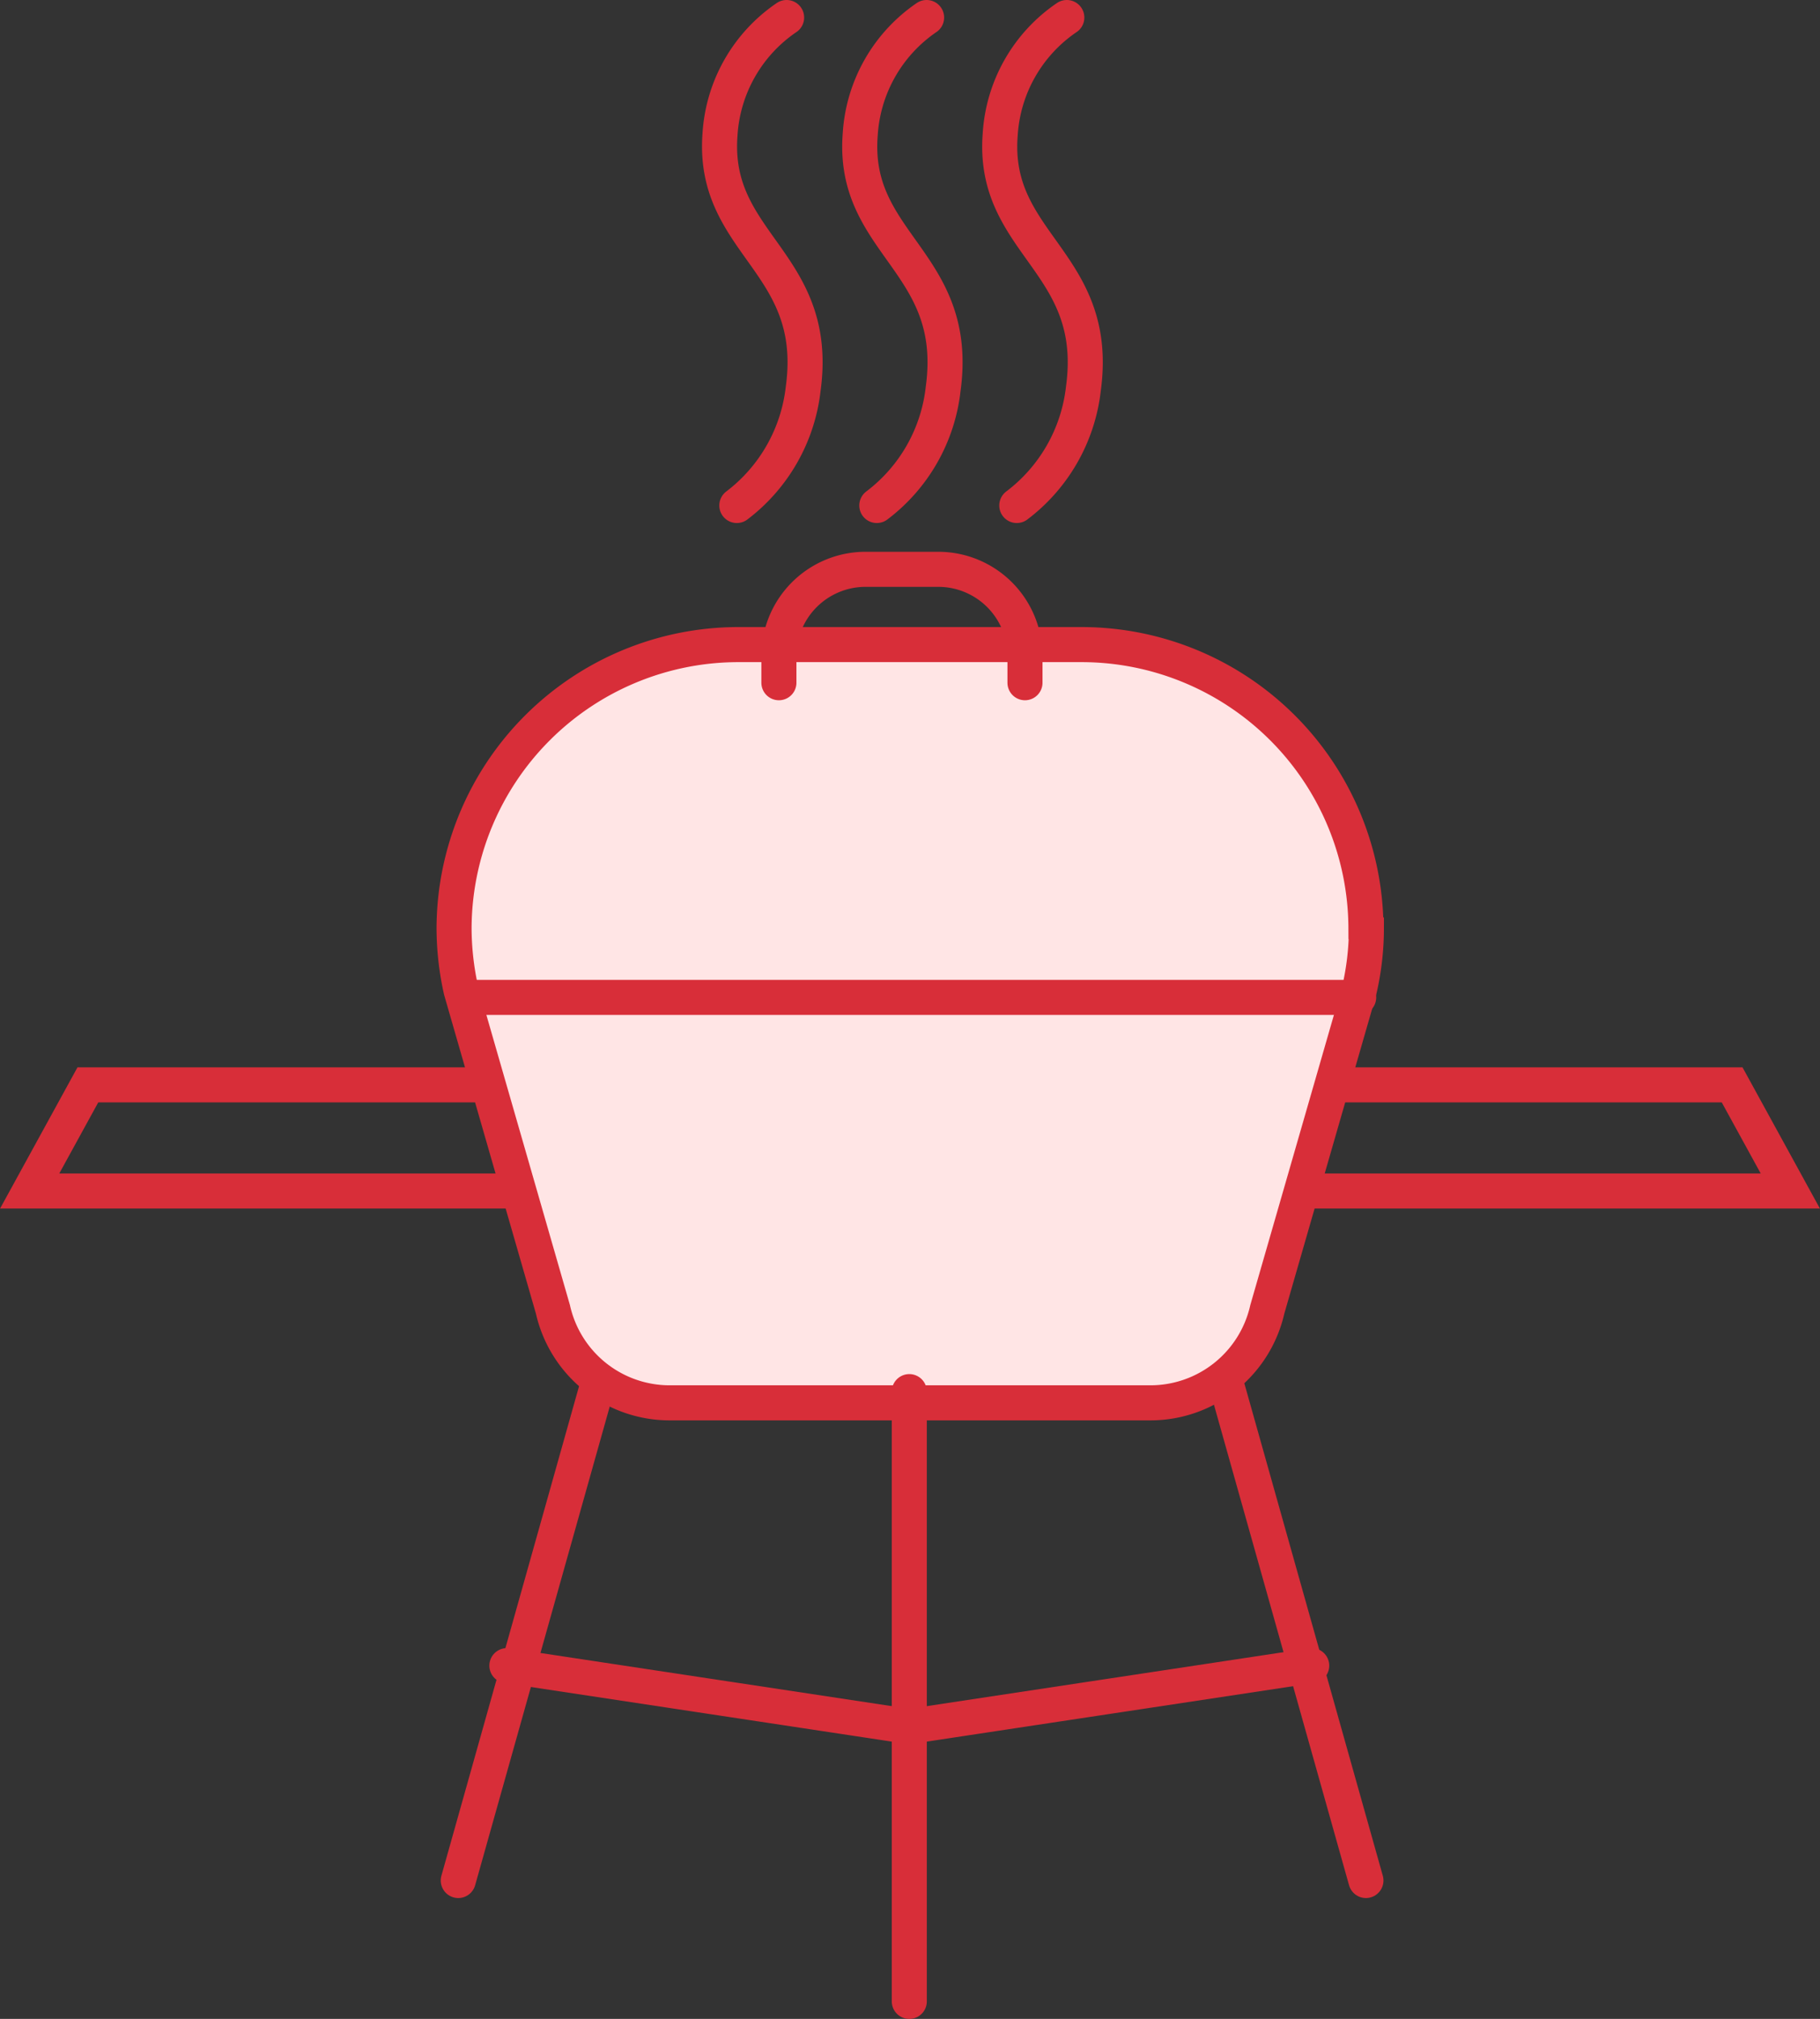
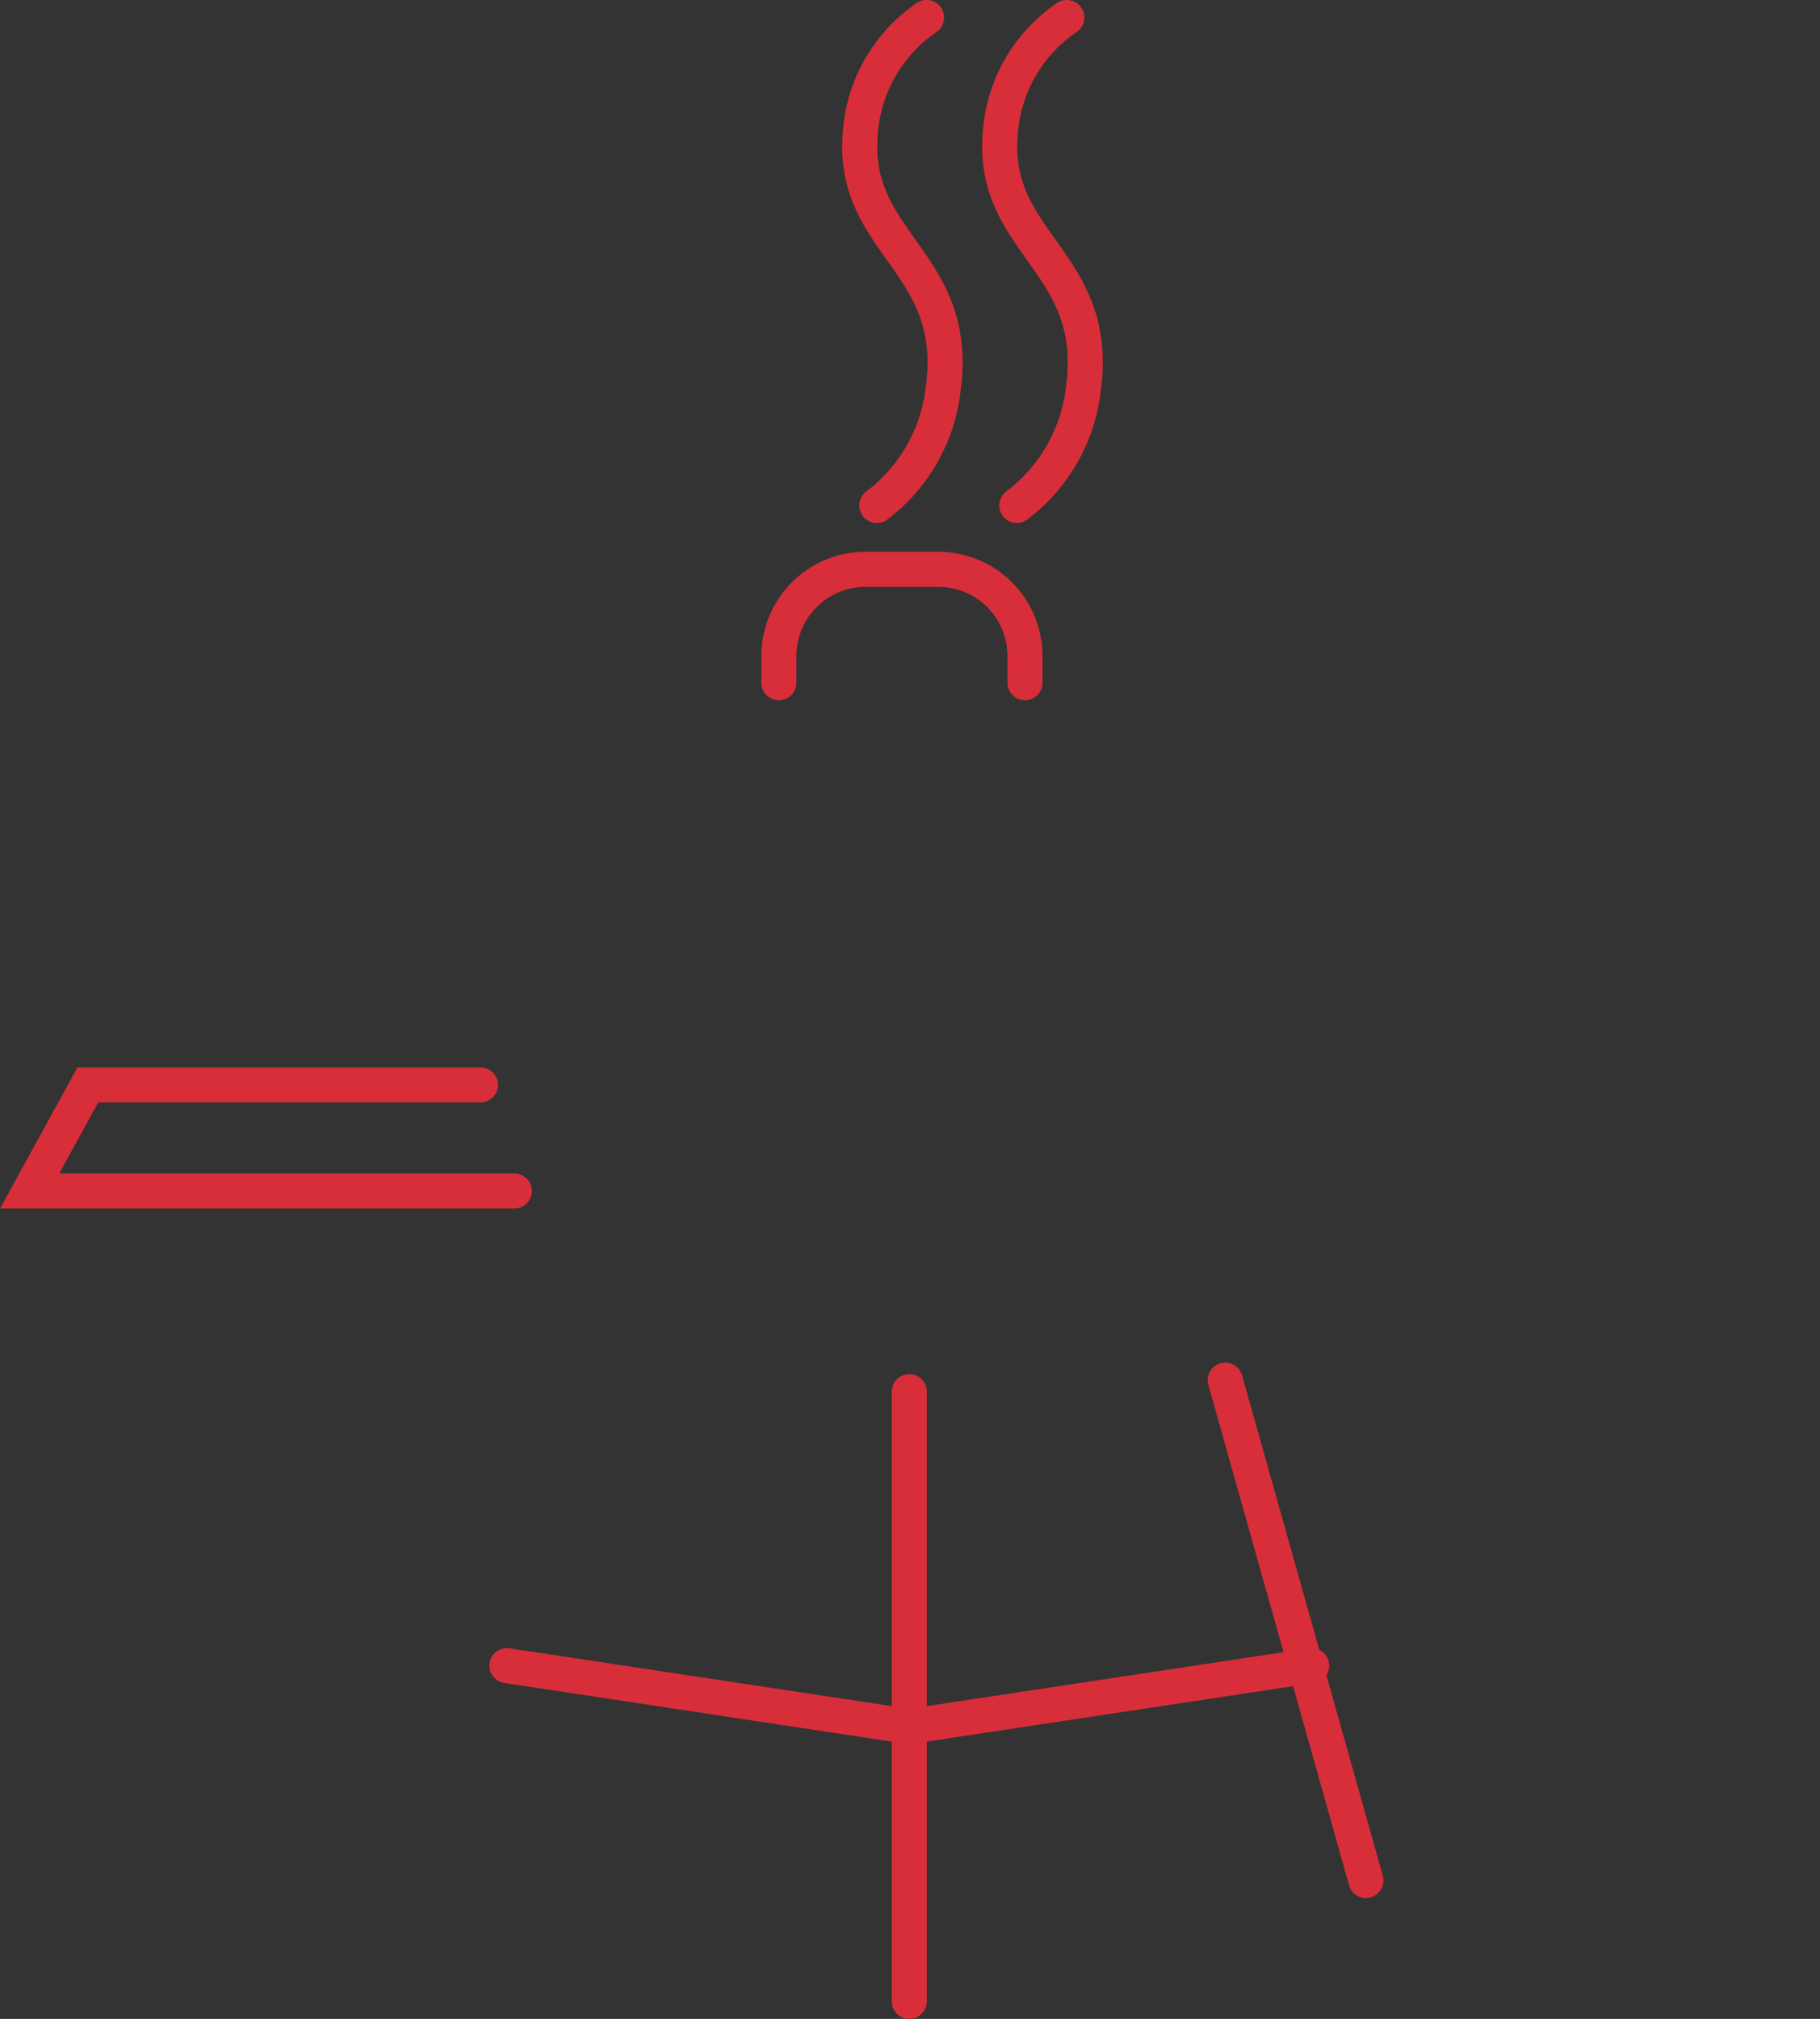
<svg xmlns="http://www.w3.org/2000/svg" viewBox="0 0 77.88 86.35">
  <rect x="0" y="0" width="77.88" height="86.35" fill="#333333" stroke="none" />
  <defs>
    <style>.cls-1{fill:#ffe5e5;}.cls-1,.cls-2{stroke:#d82e39;stroke-linecap:round;stroke-miterlimit:10;stroke-width:1.5px;}.cls-2{fill:none;}</style>
  </defs>
  <g id="Layer_2" data-name="Layer 2">
    <g id="Main">
-       <path class="cls-1" d="M58.45,39.7A12.17,12.17,0,0,0,46.31,27.57H31.56A12.17,12.17,0,0,0,19.43,39.7h0a12.32,12.32,0,0,0,.3,2.66h0L23.66,56a5.12,5.12,0,0,0,5,4H49.23a5.13,5.13,0,0,0,5-4l3.93-13.63h0a11.73,11.73,0,0,0,.31-2.66Z" />
      <polyline class="cls-2" points="22.01 50.94 1.27 50.94 3.76 46.4 20.56 46.4" />
-       <line class="cls-2" x1="19.99" y1="42.66" x2="58.14" y2="42.66" />
-       <line class="cls-2" x1="25.63" y1="59.03" x2="19.61" y2="80.43" />
      <line class="cls-2" x1="21.69" y1="71.24" x2="38.42" y2="73.77" />
      <line class="cls-2" x1="56.13" y1="71.24" x2="39.4" y2="73.77" />
      <line class="cls-2" x1="52.43" y1="59.03" x2="58.45" y2="80.43" />
      <line class="cls-2" x1="38.91" y1="59.52" x2="38.91" y2="85.6" />
      <path class="cls-2" d="M33.33,29.2V28.05A3.71,3.71,0,0,1,37,24.35h3.17a3.71,3.71,0,0,1,3.69,3.7V29.2" />
-       <polyline class="cls-2" points="55.87 50.94 76.61 50.94 74.12 46.4 57.32 46.4" />
      <path class="cls-2" d="M39.65.75a6.53,6.53,0,0,0-2.84,5c-.37,4.71,4.29,5.44,3.55,10.87a7.25,7.25,0,0,1-2.84,5" />
      <path class="cls-2" d="M45.65.75a6.52,6.52,0,0,0-2.85,5c-.37,4.71,4.3,5.44,3.56,10.87a7.28,7.28,0,0,1-2.85,5" />
-       <path class="cls-2" d="M33.66.75a6.52,6.52,0,0,0-2.85,5c-.36,4.71,4.3,5.44,3.56,10.87a7.29,7.29,0,0,1-2.84,5" />
    </g>
  </g>
</svg>